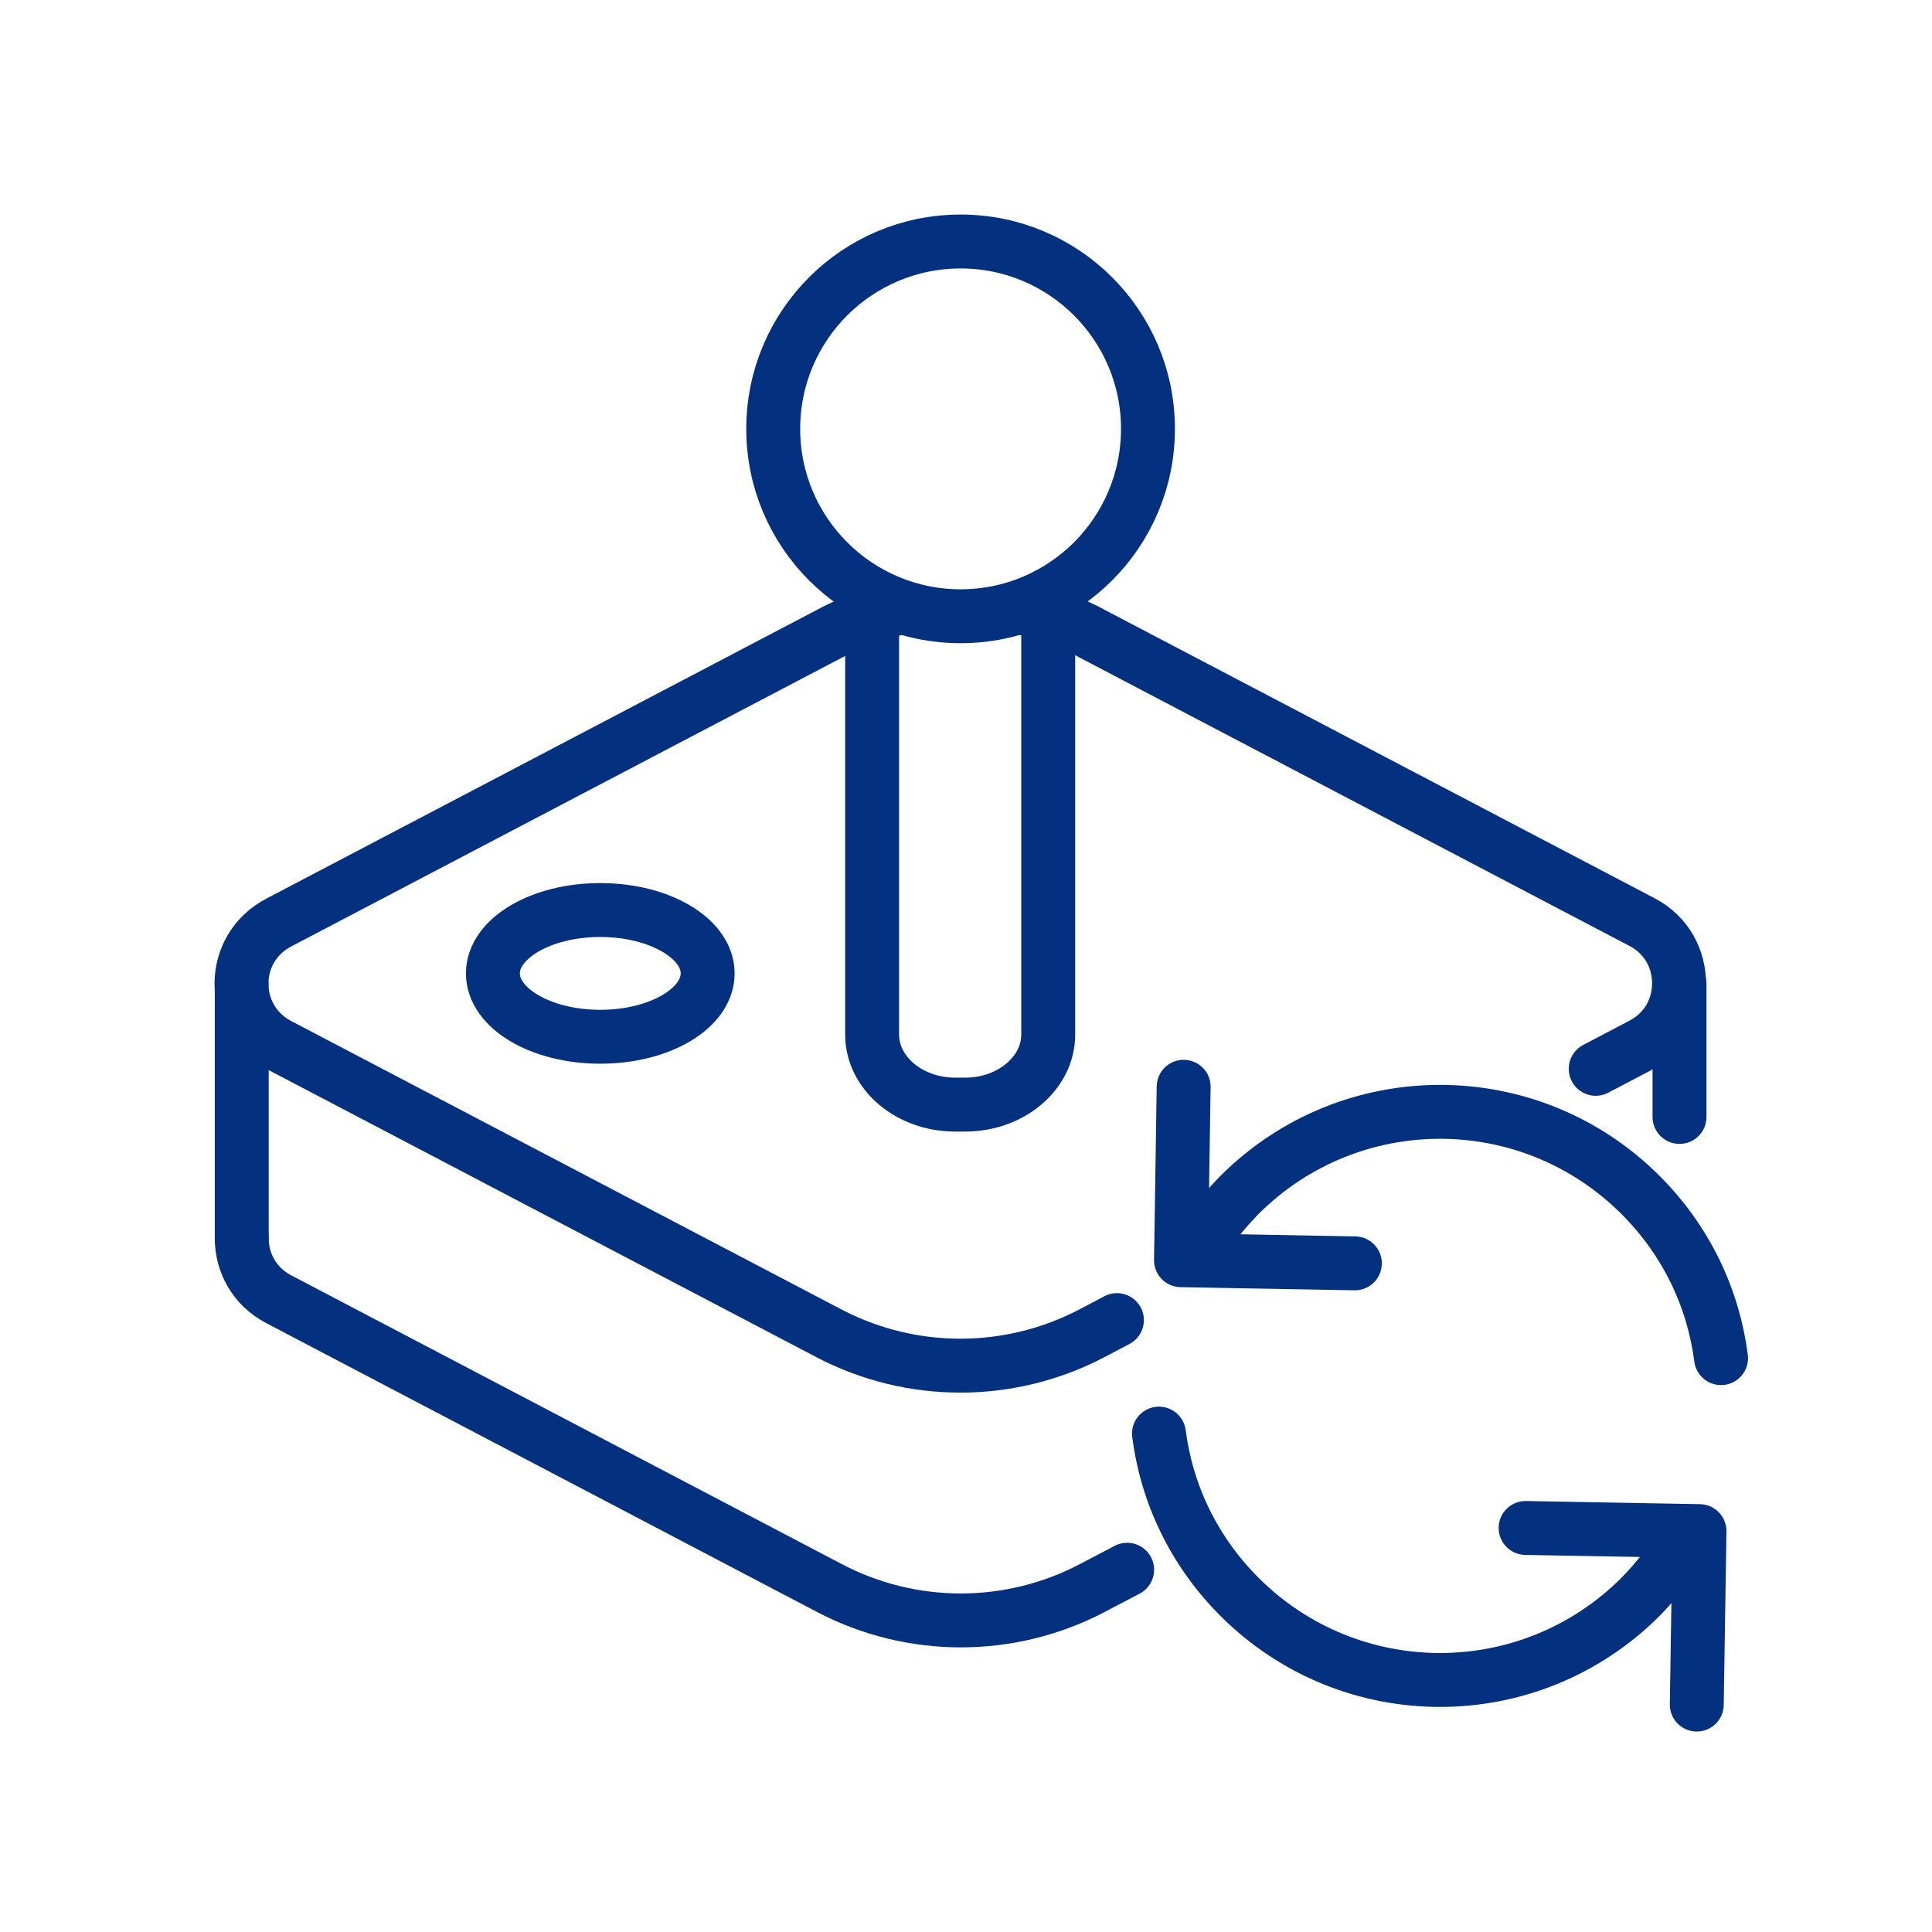
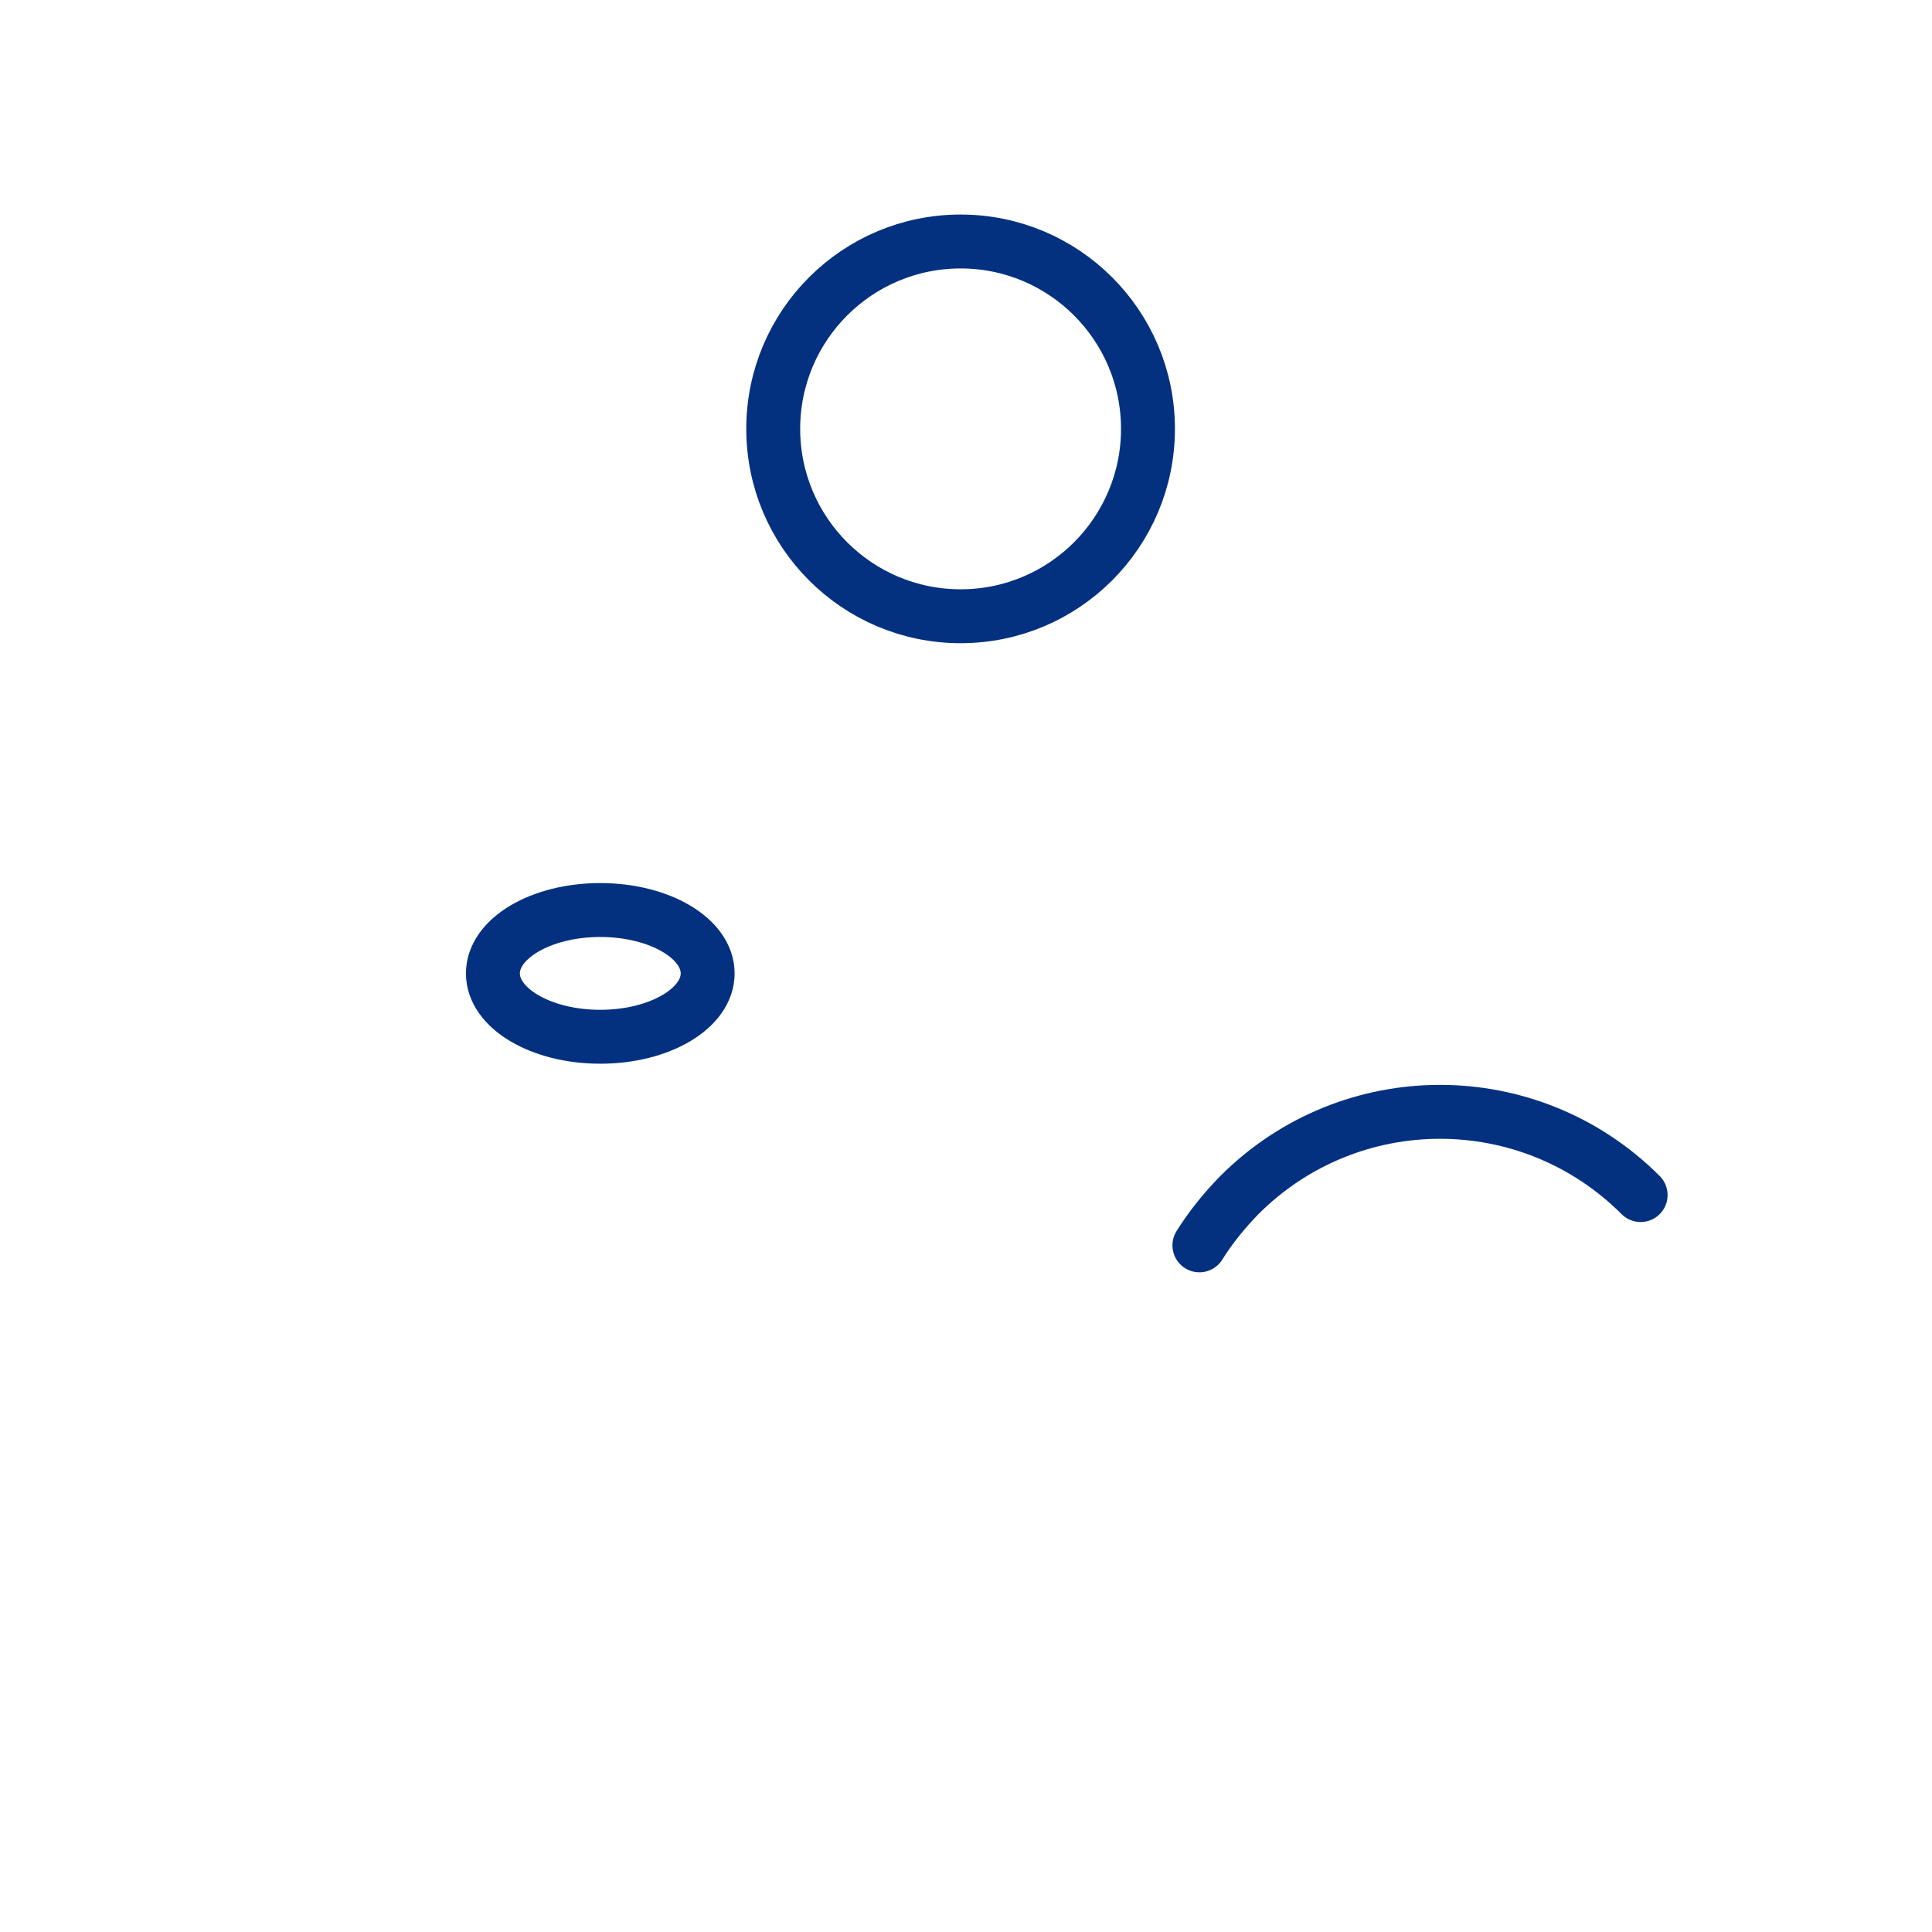
<svg xmlns="http://www.w3.org/2000/svg" width="32" height="32" viewBox="0 0 32 32" fill="none">
-   <path d="M4.004 20.506V16.294M14.943 10.058C14.78 10.095 14.616 10.132 14.46 10.192C14.214 10.273 13.968 10.37 13.738 10.497L4.614 15.282C3.795 15.713 3.795 16.874 4.614 17.306L13.73 22.084C15.092 22.798 16.722 22.798 18.084 22.084L18.5 21.865M16.886 10.058C17.049 10.095 17.206 10.139 17.369 10.192C17.615 10.273 17.86 10.37 18.091 10.497L27.2 15.274C27.609 15.49 27.81 15.885 27.81 16.287C27.81 16.688 27.609 17.083 27.2 17.299L26.43 17.703" stroke="#033180" stroke-width="0.893" stroke-miterlimit="10" stroke-linecap="round" stroke-linejoin="round" />
-   <path d="M4.004 20.506C4.004 20.908 4.205 21.302 4.614 21.518L13.738 26.303C15.1 27.018 16.729 27.018 18.091 26.303L18.669 26M27.818 16.294V18.5M17.362 9.849V17.135C17.362 17.775 16.744 18.296 15.985 18.296H15.821C15.062 18.296 14.445 17.775 14.445 17.135V9.857" stroke="#033180" stroke-width="0.893" stroke-miterlimit="10" stroke-linecap="round" stroke-linejoin="round" />
  <path d="M15.911 10.207C17.624 10.207 19.014 8.817 19.014 7.103C19.014 5.389 17.624 4 15.911 4C14.197 4 12.807 5.389 12.807 7.103C12.807 8.817 14.197 10.207 15.911 10.207ZM9.942 17.172C10.925 17.172 11.721 16.702 11.721 16.123C11.721 15.543 10.925 15.073 9.942 15.073C8.96 15.073 8.164 15.543 8.164 16.123C8.164 16.702 8.96 17.172 9.942 17.172Z" stroke="#033180" stroke-width="0.893" stroke-miterlimit="10" stroke-linecap="round" stroke-linejoin="round" />
-   <path d="M19.866 20.627C20.052 20.329 20.275 20.054 20.528 19.794C22.366 17.956 25.336 17.956 27.174 19.794C27.933 20.553 28.379 21.505 28.506 22.495" stroke="#033180" stroke-width="0.893" stroke-miterlimit="11.2" stroke-linecap="round" stroke-linejoin="round" />
-   <path d="M22.441 20.925L19.561 20.873L19.605 18M27.836 25.613C27.65 25.911 27.427 26.186 27.174 26.447C25.336 28.285 22.366 28.285 20.528 26.447C19.769 25.687 19.323 24.735 19.196 23.745" stroke="#033180" stroke-width="0.893" stroke-miterlimit="11.2" stroke-linecap="round" stroke-linejoin="round" />
-   <path d="M25.269 25.308L28.149 25.36L28.104 28.233" stroke="#033180" stroke-width="0.893" stroke-miterlimit="11.2" stroke-linecap="round" stroke-linejoin="round" />
+   <path d="M19.866 20.627C20.052 20.329 20.275 20.054 20.528 19.794C22.366 17.956 25.336 17.956 27.174 19.794" stroke="#033180" stroke-width="0.893" stroke-miterlimit="11.2" stroke-linecap="round" stroke-linejoin="round" />
</svg>